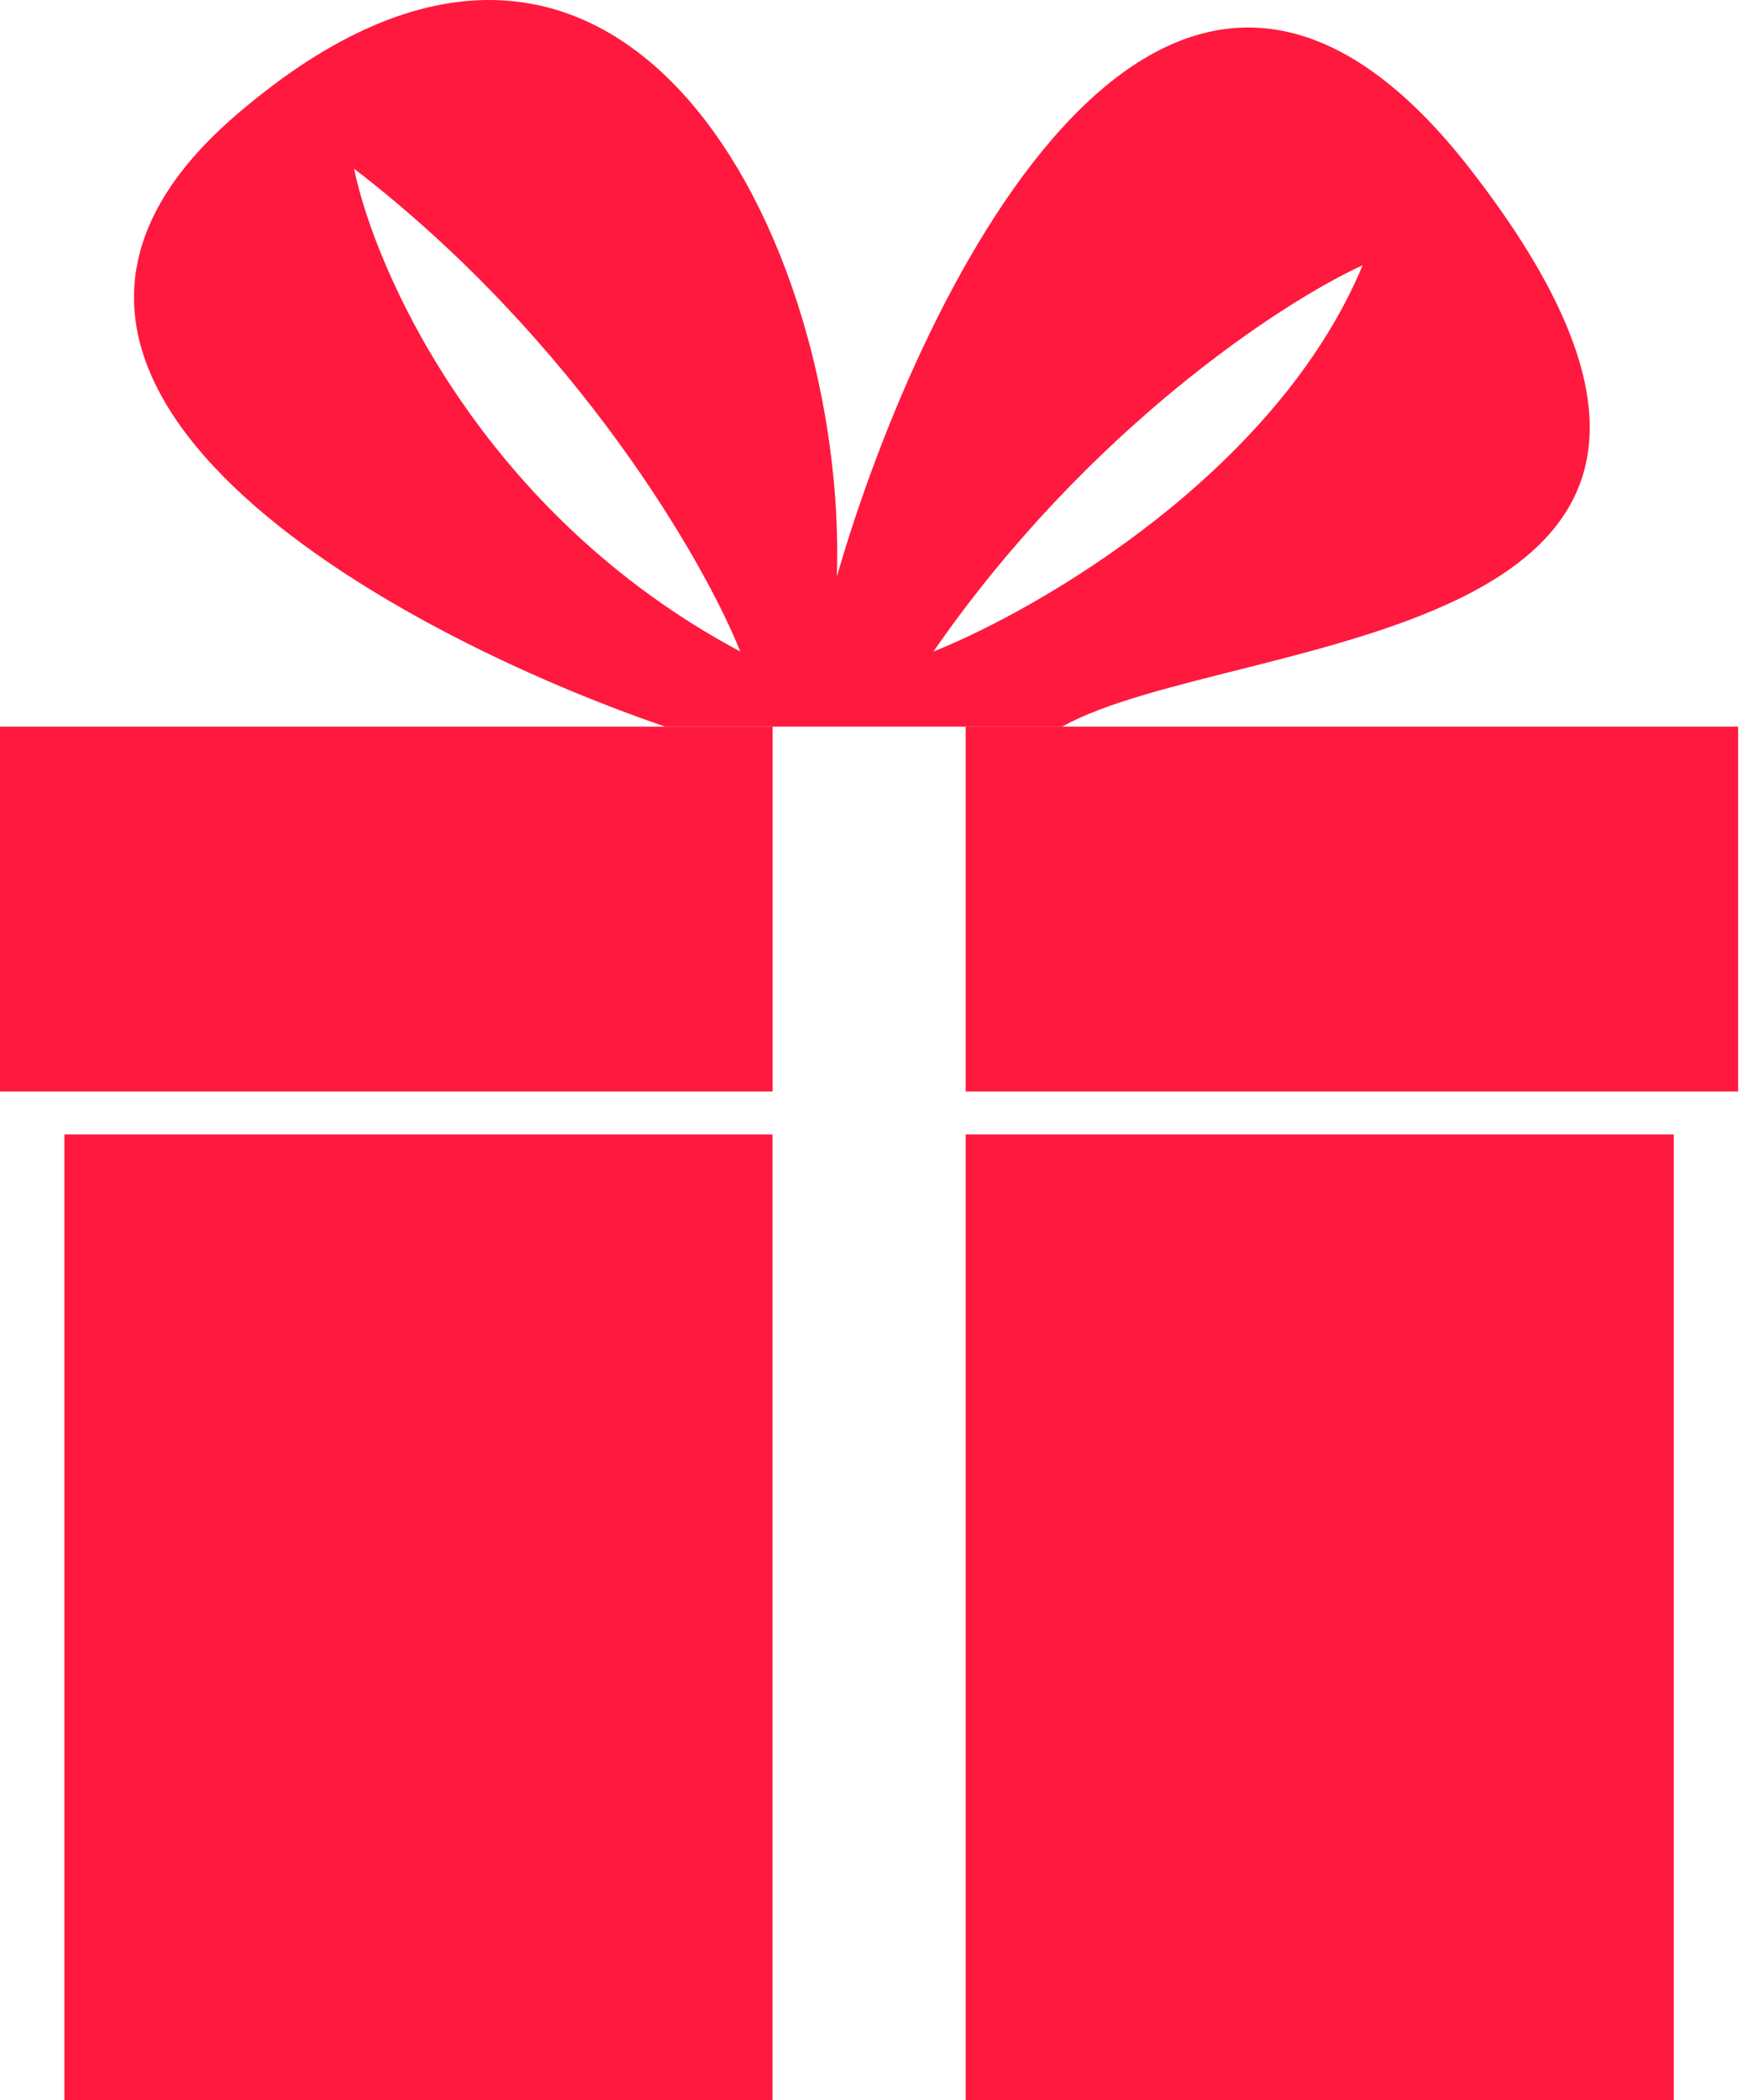
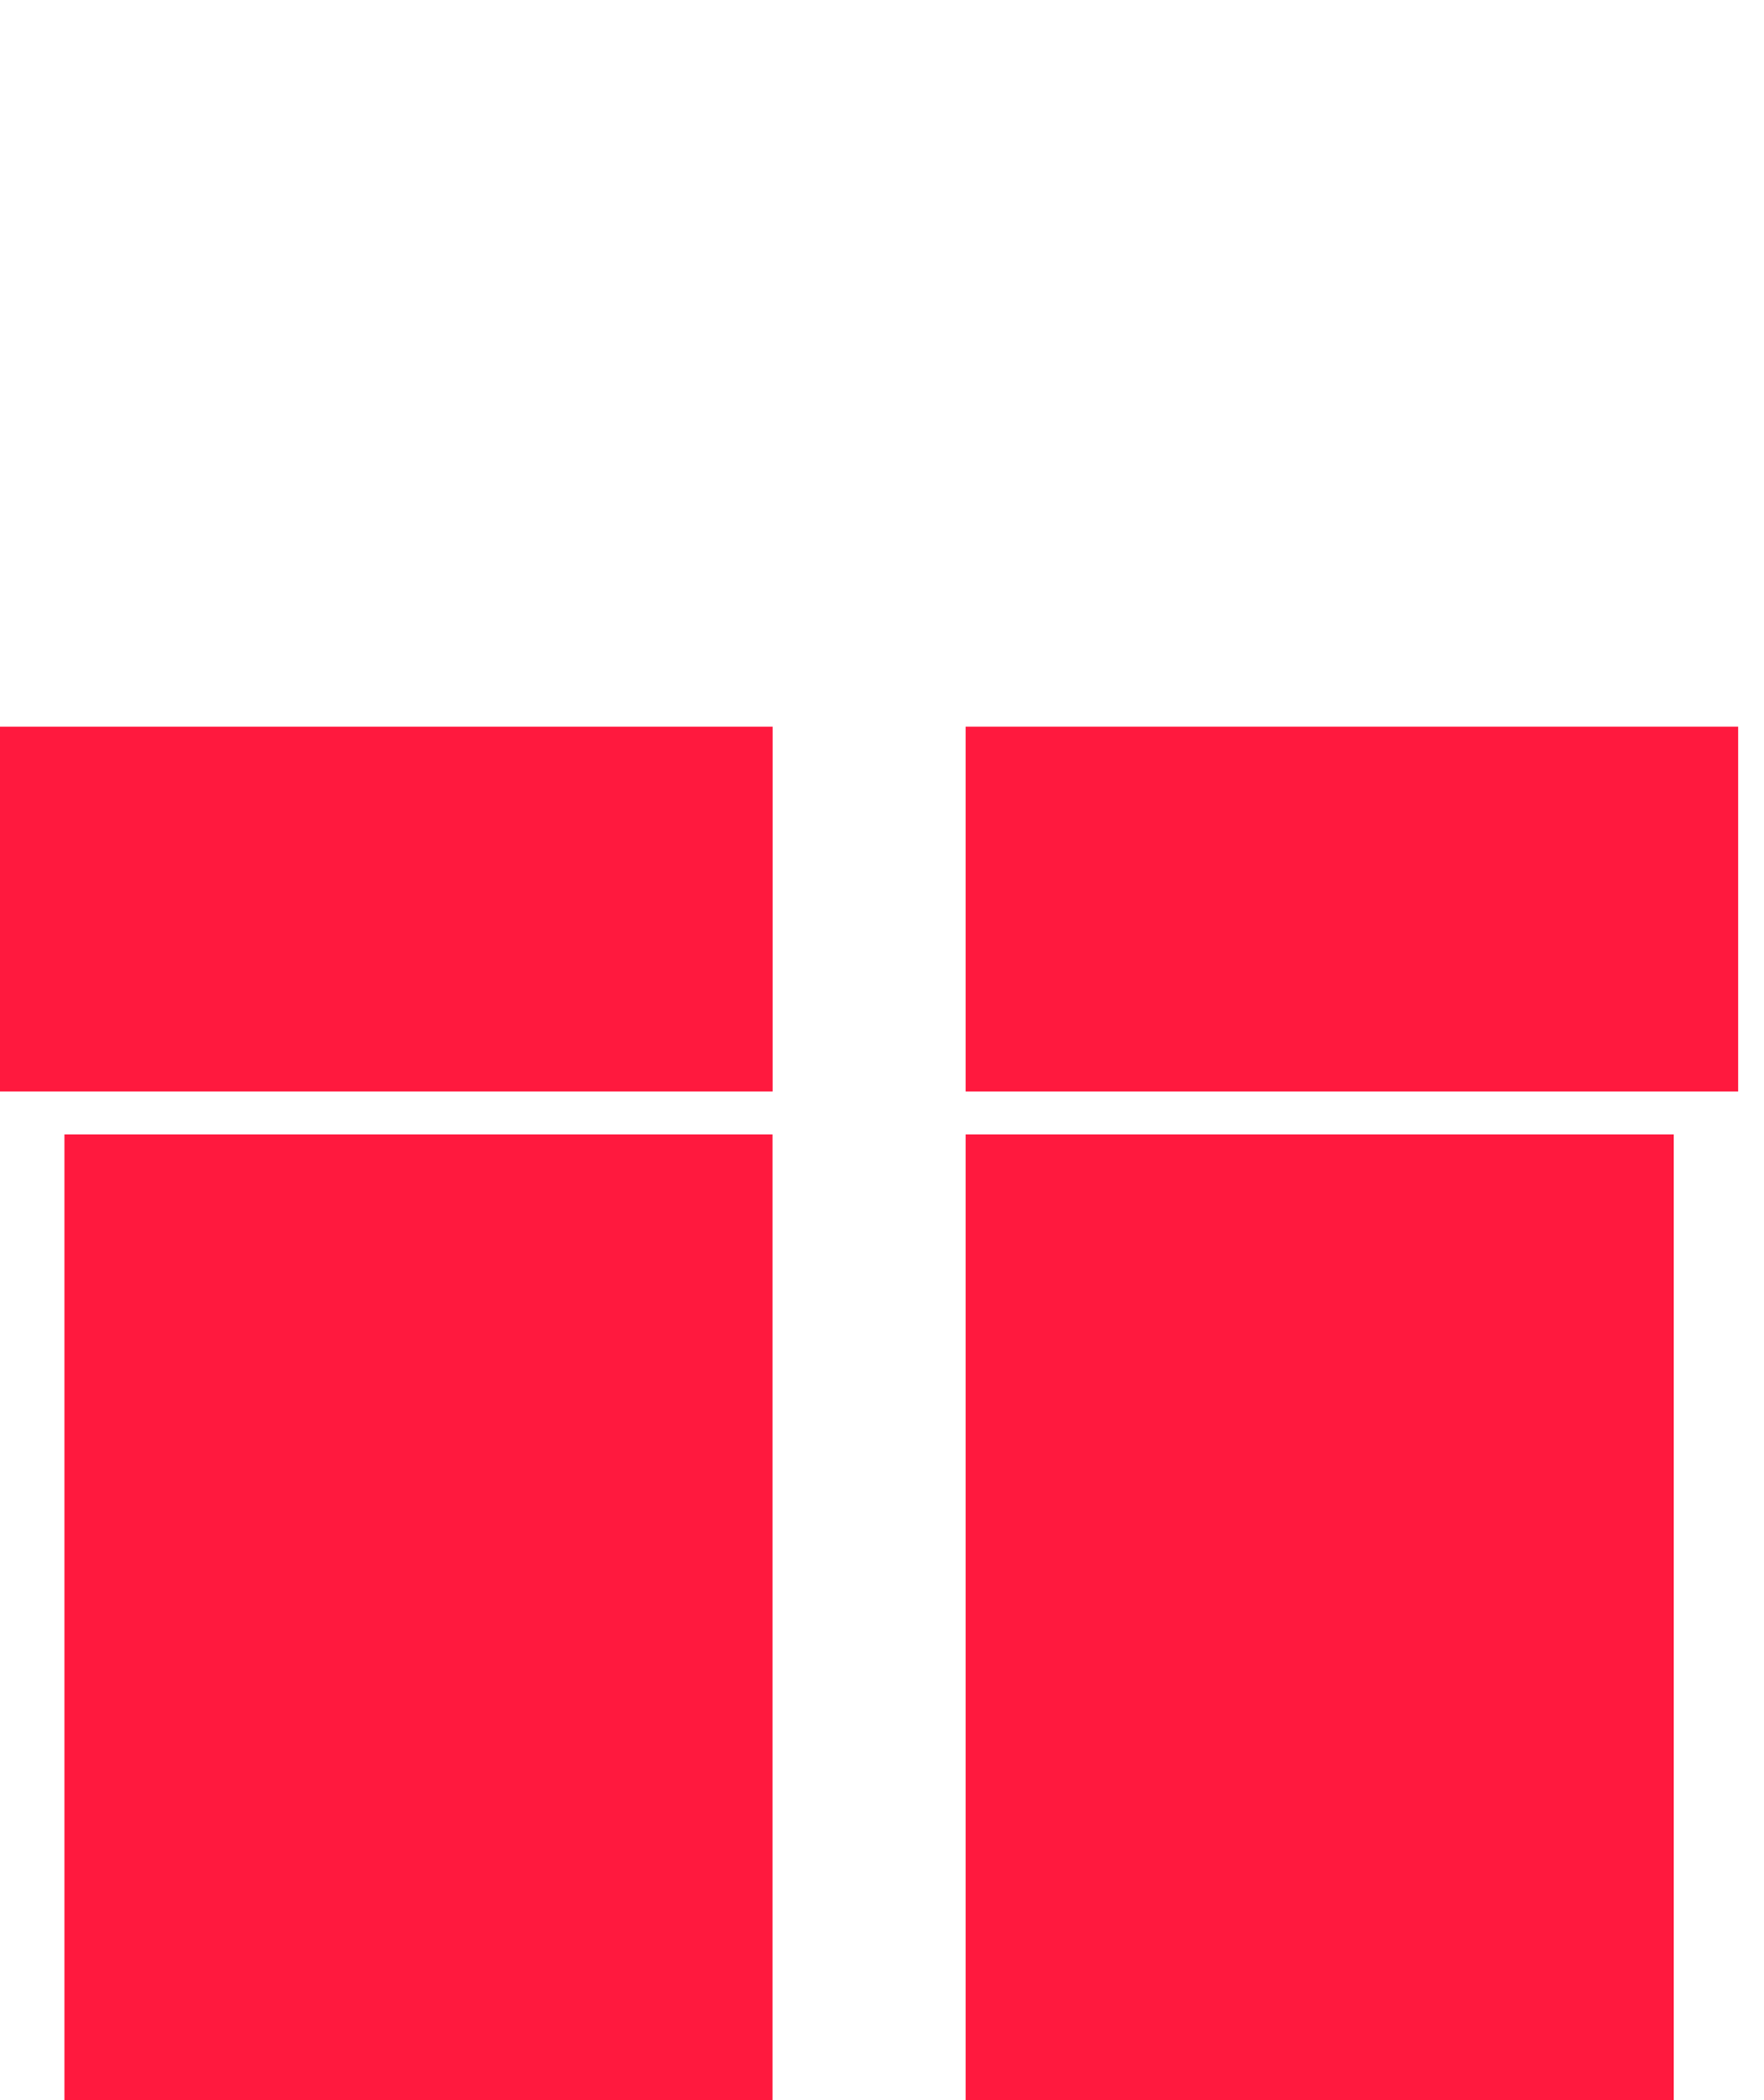
<svg xmlns="http://www.w3.org/2000/svg" width="21" height="25" fill="none">
  <path d="M.766 13.504h8.43V25H.767V13.504Zm10.73 0h8.43V25h-8.43V13.504Zm0-4.854h9.196v4.343h-9.196V8.65Z" fill="#FF193E" />
-   <path fill-rule="evenodd" clip-rule="evenodd" d="M7.92 8.65C4.682 7.543-.87 4.538 2.81 1.37c4.598-3.96 7.28 1.533 7.153 5.492 1.022-3.534 3.96-9.452 7.536-4.854 4.47 5.748-2.81 5.493-4.854 6.642H7.92Zm.893-.894c-.425-1.064-1.941-3.704-4.598-5.748.256 1.235 1.533 4.113 4.598 5.748Zm7.409-4.598c-.937.426-3.27 1.942-5.11 4.598 1.278-.51 4.088-2.146 5.11-4.598Z" fill="#FF193E" />
-   <path d="M0 8.65h9.197v4.343H0V8.65Z" fill="#FF193E" />
+   <path d="M0 8.65h9.197v4.343H0Z" fill="#FF193E" />
</svg>